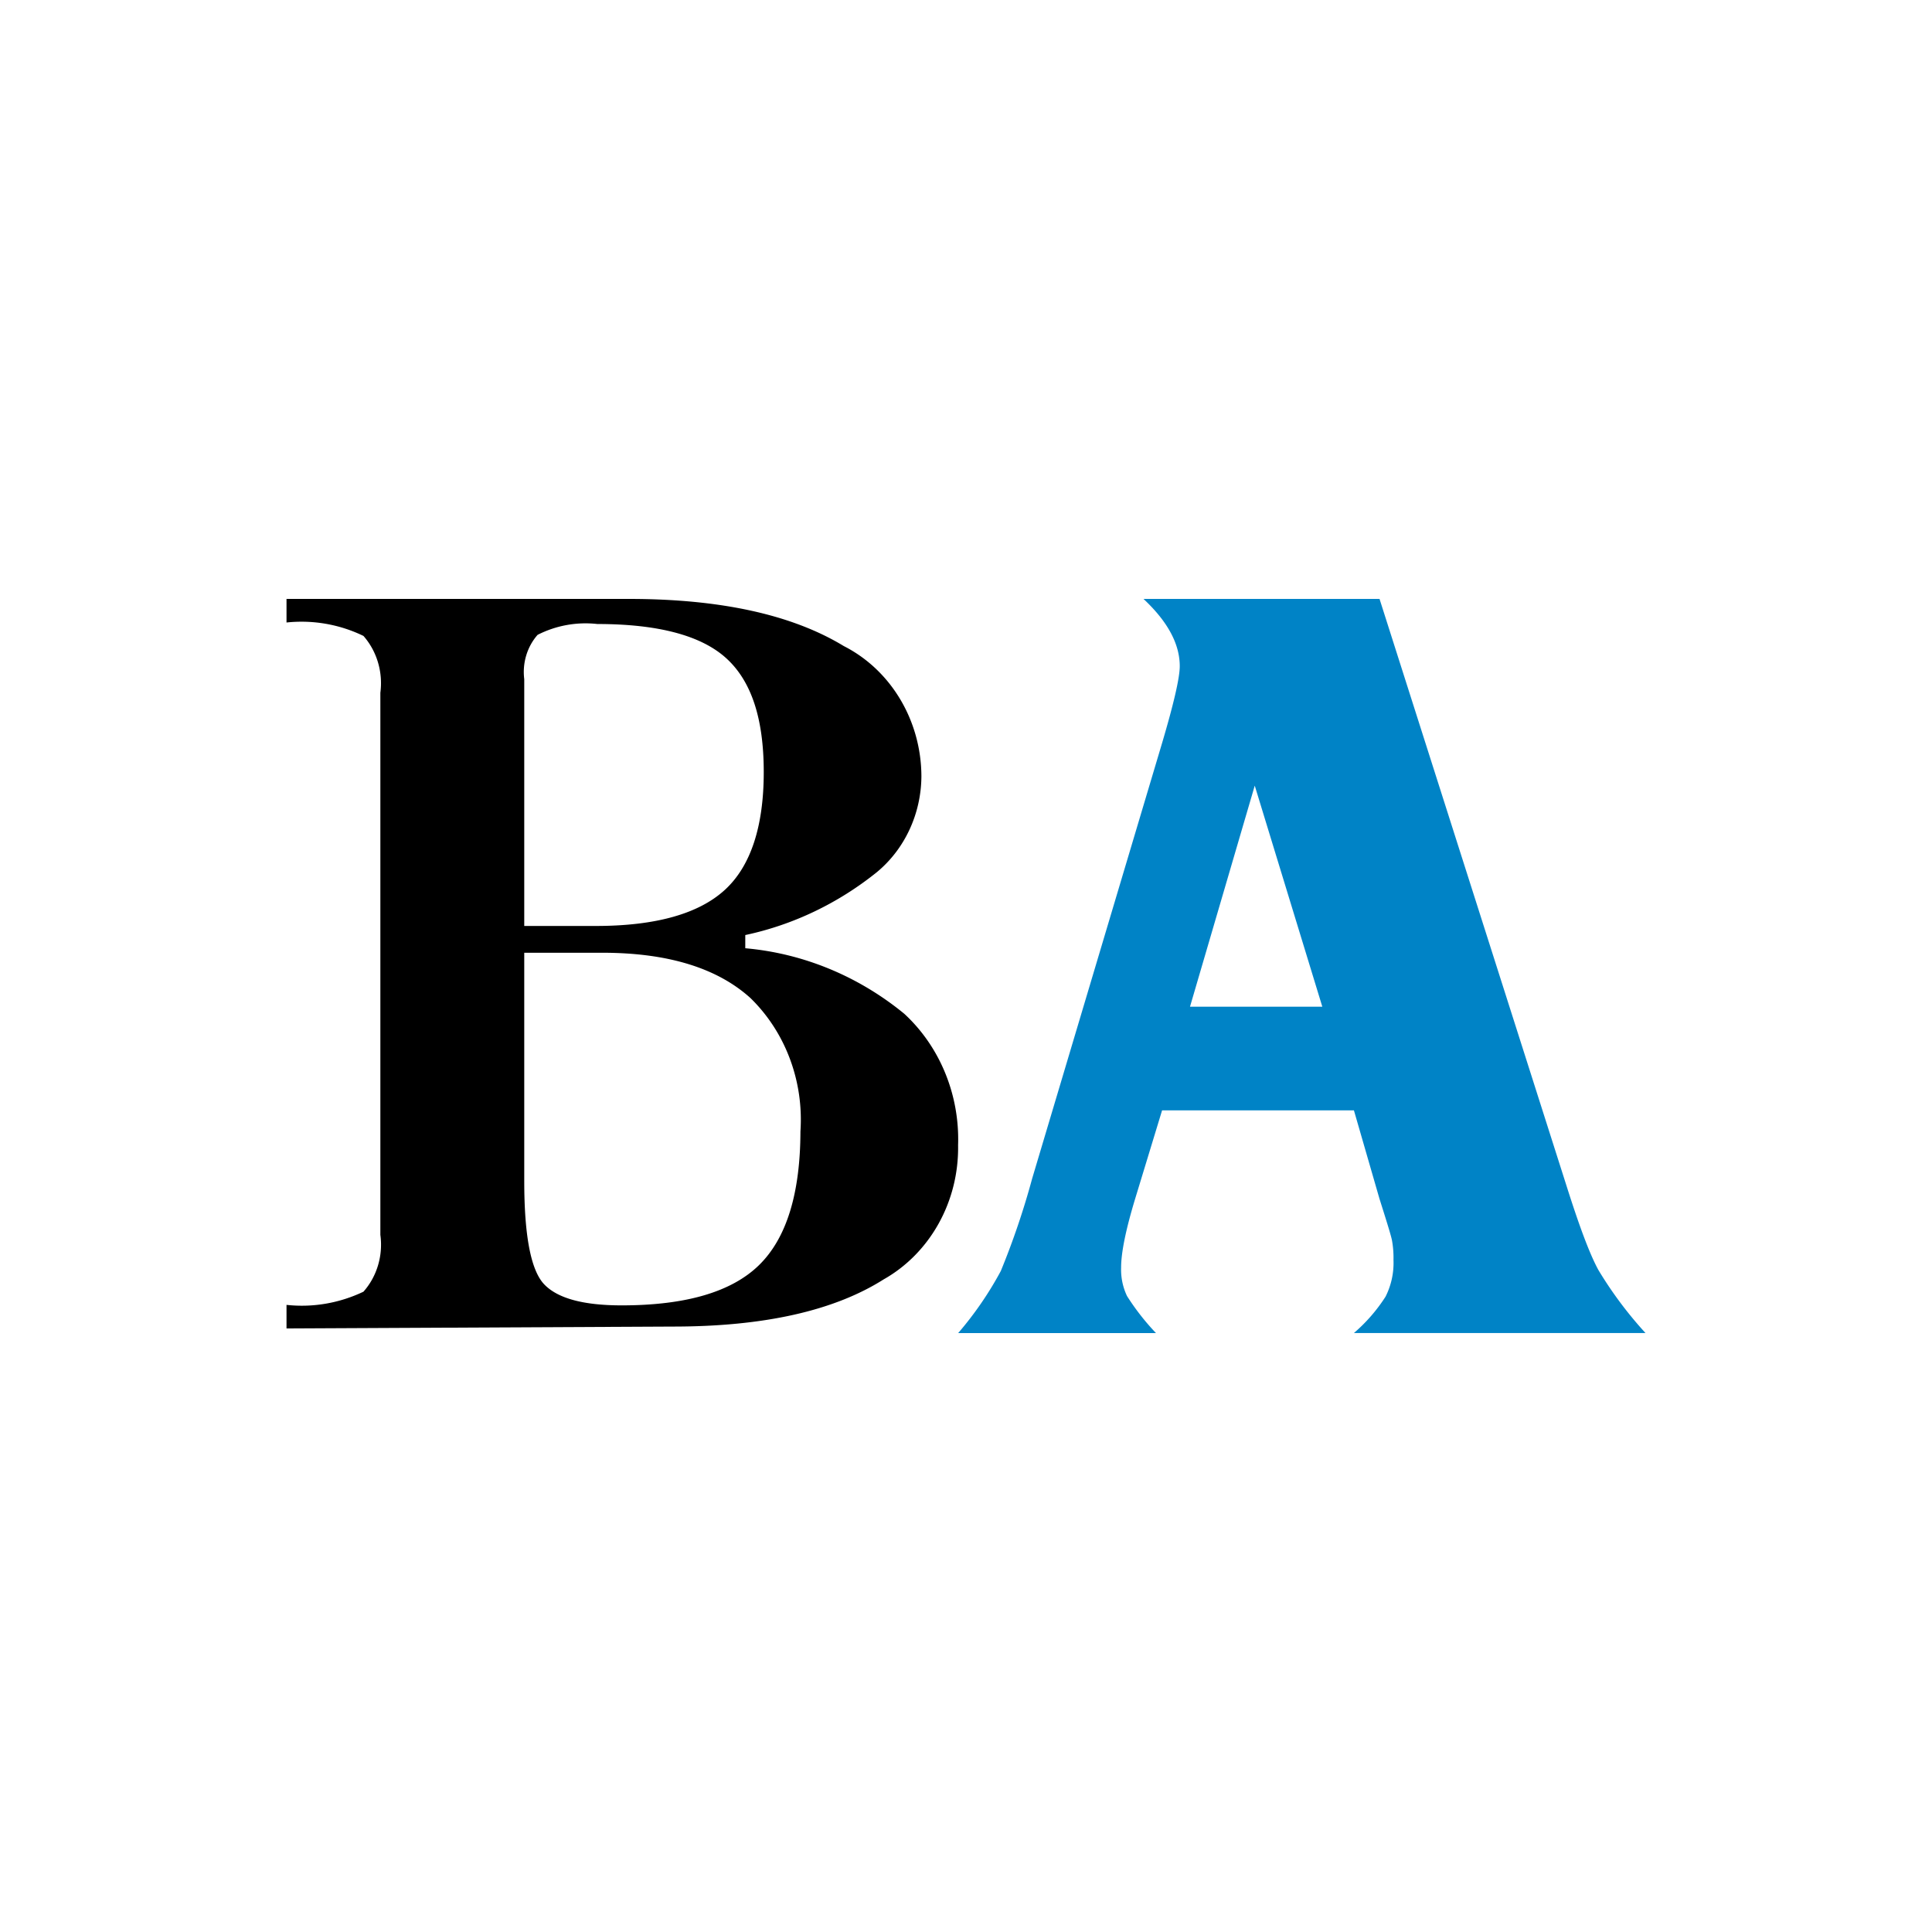
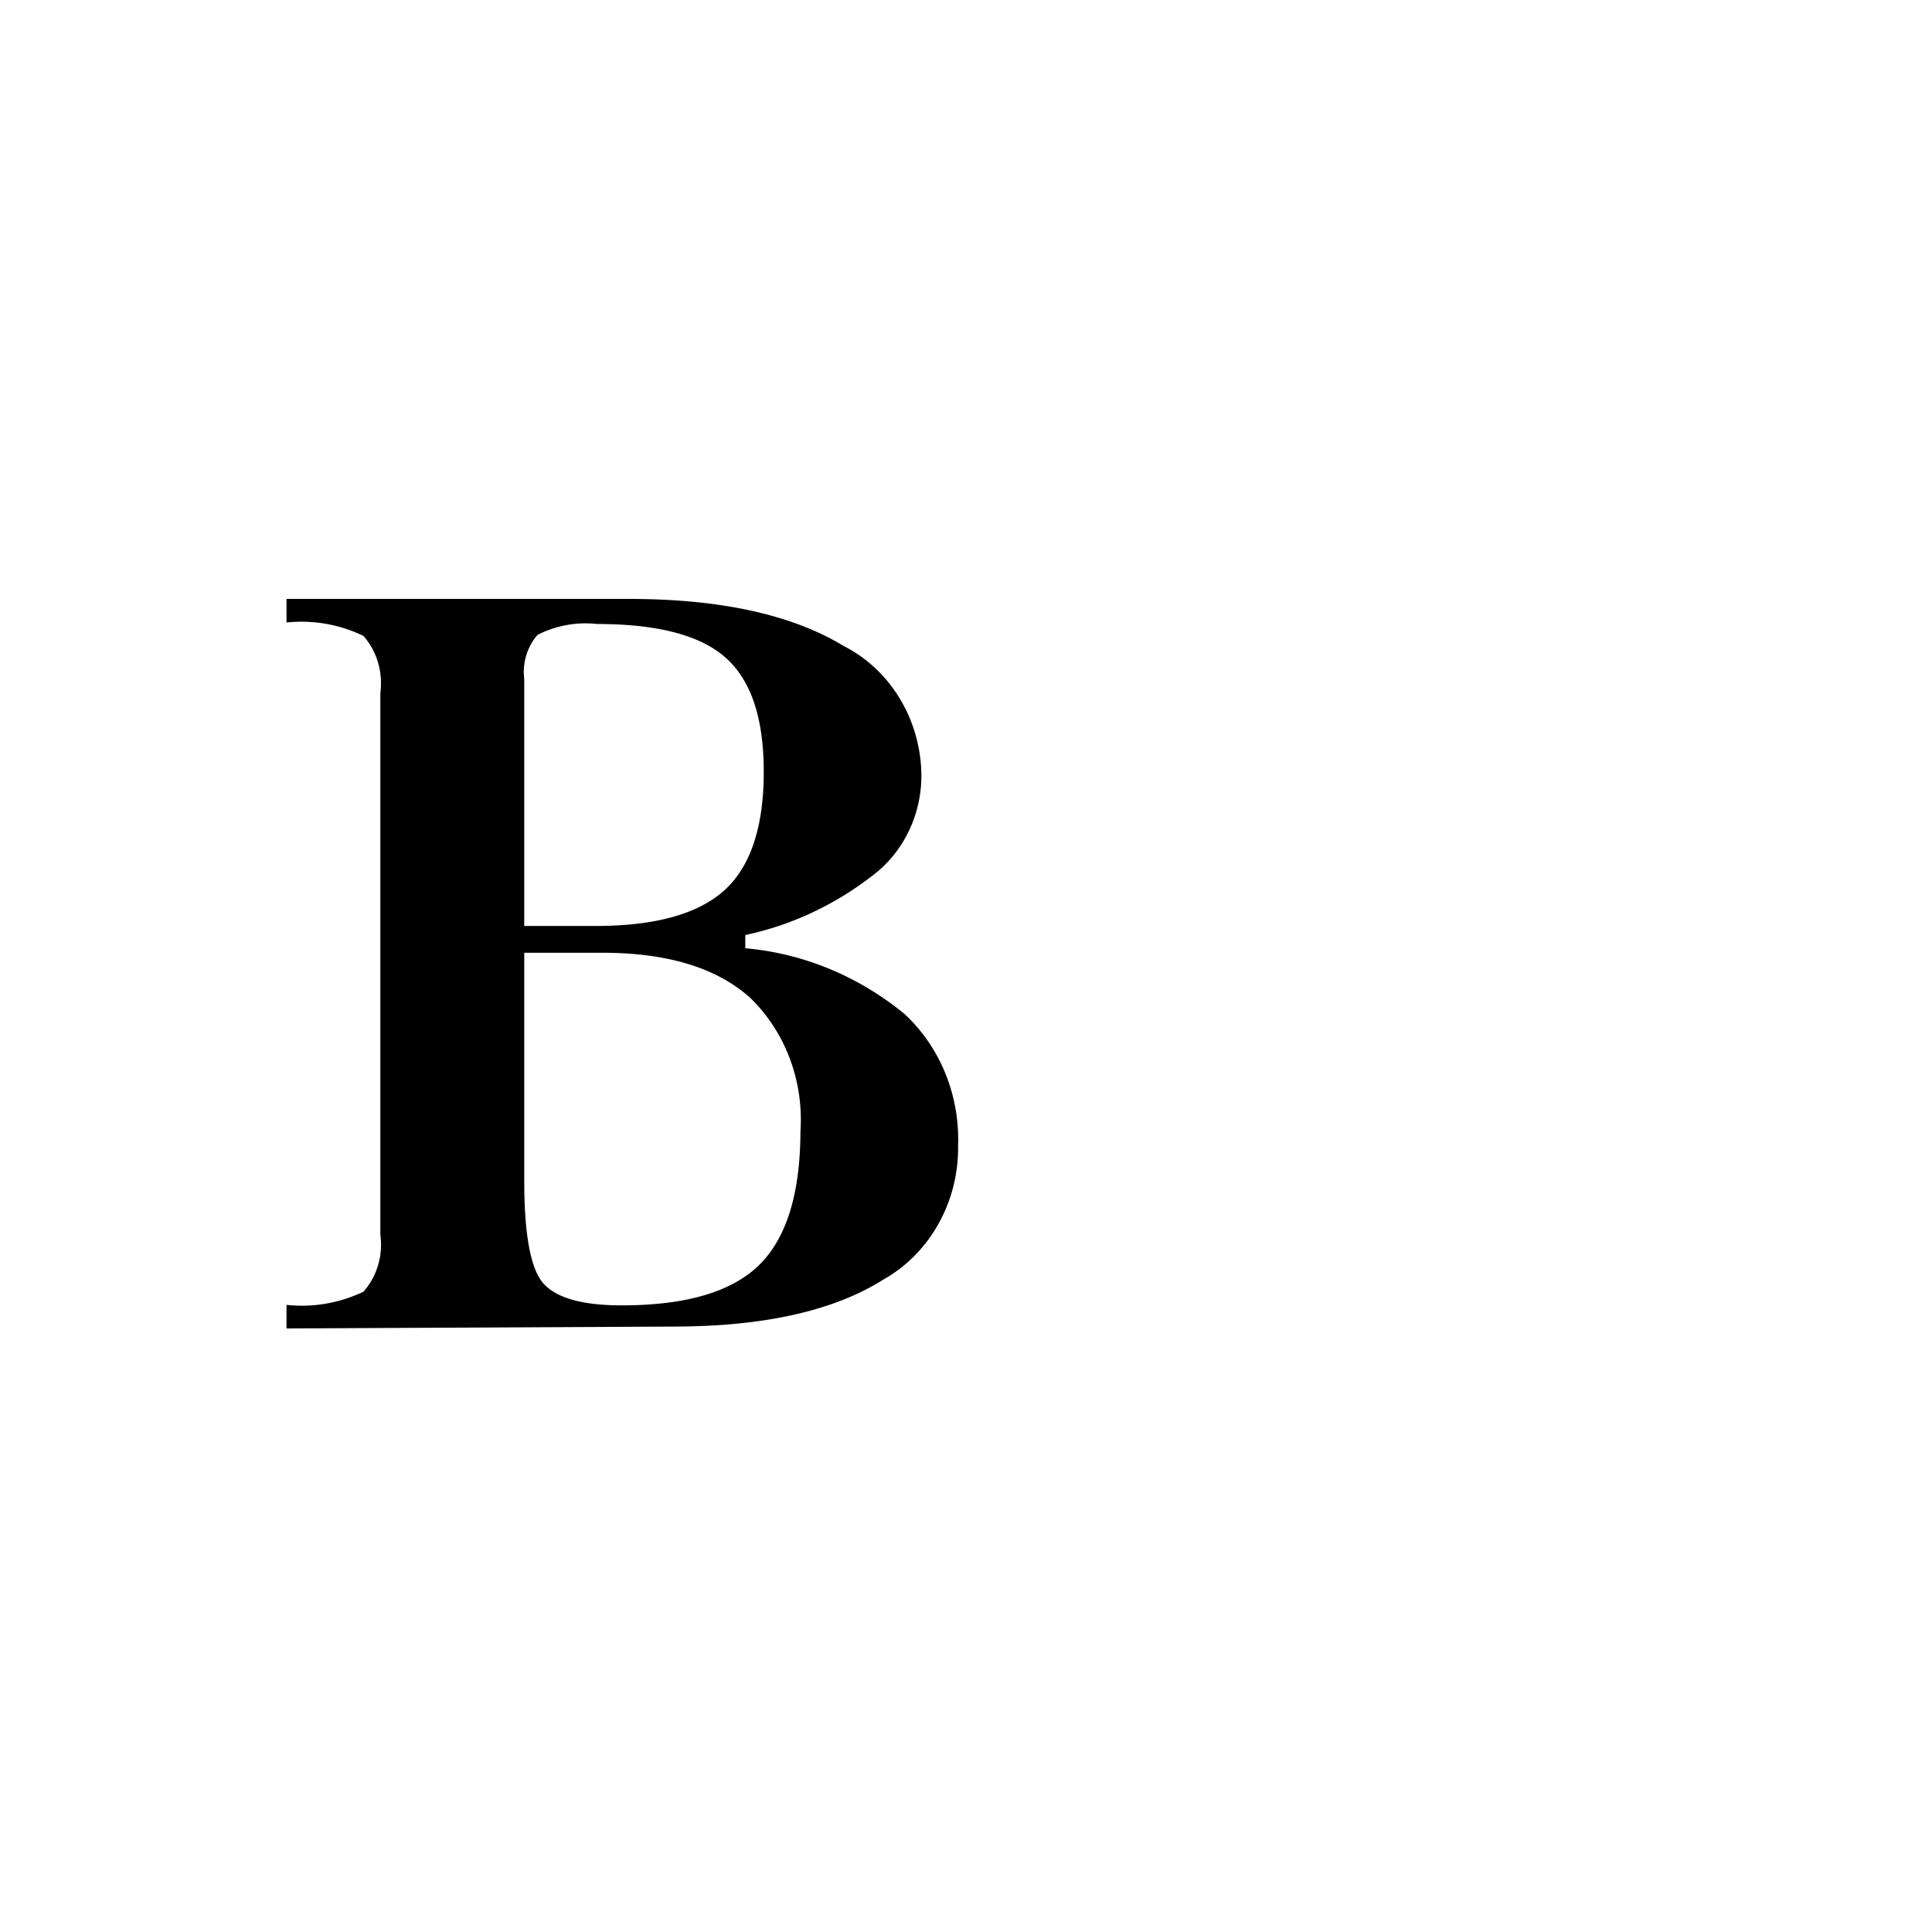
<svg xmlns="http://www.w3.org/2000/svg" width="200" height="200" fill="none">
-   <path fill="#0083C6" fill-rule="evenodd" d="M120.299 114.945h19.859l2.651 9.172c.737 2.323 1.17 3.725 1.28 4.241.126.682.181 1.378.164 2.074a7.734 7.734 0 0 1-.822 3.797 17.153 17.153 0 0 1-3.273 3.764h30.182a40.838 40.838 0 0 1-4.875-6.524c-.89-1.624-1.974-4.52-3.327-8.8L142.809 62h-24.435c2.502 2.34 3.753 4.66 3.753 6.96 0 1.194-.609 3.837-1.828 7.96l-13.454 45.097a80.718 80.718 0 0 1-3.242 9.557 35.873 35.873 0 0 1-4.412 6.425h20.475a24.891 24.891 0 0 1-2.998-3.835 6.355 6.355 0 0 1-.61-2.949c0-1.54.476-3.895 1.444-7.091l2.797-9.179Zm9.592-33.614 6.995 22.884h-13.698l6.703-22.885Z" clip-rule="evenodd" />
  <path fill="#000" fill-rule="evenodd" d="M29.66 137.521v-2.44c2.722.296 5.47-.176 7.965-1.366 1.398-1.576 2.042-3.741 1.75-5.881V71.712c.282-2.14-.361-4.3-1.75-5.881a14.694 14.694 0 0 0-7.965-1.39V62h35.428c9.484 0 16.905 1.627 22.26 4.88 4.892 2.487 8.013 7.719 8.035 13.47-.02 3.882-1.717 7.541-4.604 9.93-4.02 3.235-8.68 5.463-13.628 6.516v1.366c5.99.528 11.706 2.884 16.46 6.784 3.7 3.414 5.747 8.418 5.57 13.615.096 5.797-2.883 11.161-7.712 13.885-5.141 3.253-12.408 4.88-21.8 4.88l-40.009.195ZM54.27 95.855h7.412c6.216 0 10.659-1.269 13.352-3.733 2.693-2.465 4.029-6.588 4.029-12.2 0-5.613-1.313-9.468-3.914-11.81-2.601-2.343-7.067-3.514-13.305-3.514a10.94 10.94 0 0 0-6.193 1.122c-1.084 1.233-1.591 2.916-1.381 4.588v25.547Zm0 26.418V98.628h8.08c6.745 0 11.878 1.562 15.331 4.685 3.625 3.525 5.532 8.611 5.18 13.811-.016 6.442-1.443 11.054-4.282 13.836-2.84 2.781-7.582 4.172-14.227 4.172-3.982 0-6.63-.732-8.01-2.172-1.382-1.439-2.072-5.026-2.072-10.687Z" clip-rule="evenodd" />
</svg>